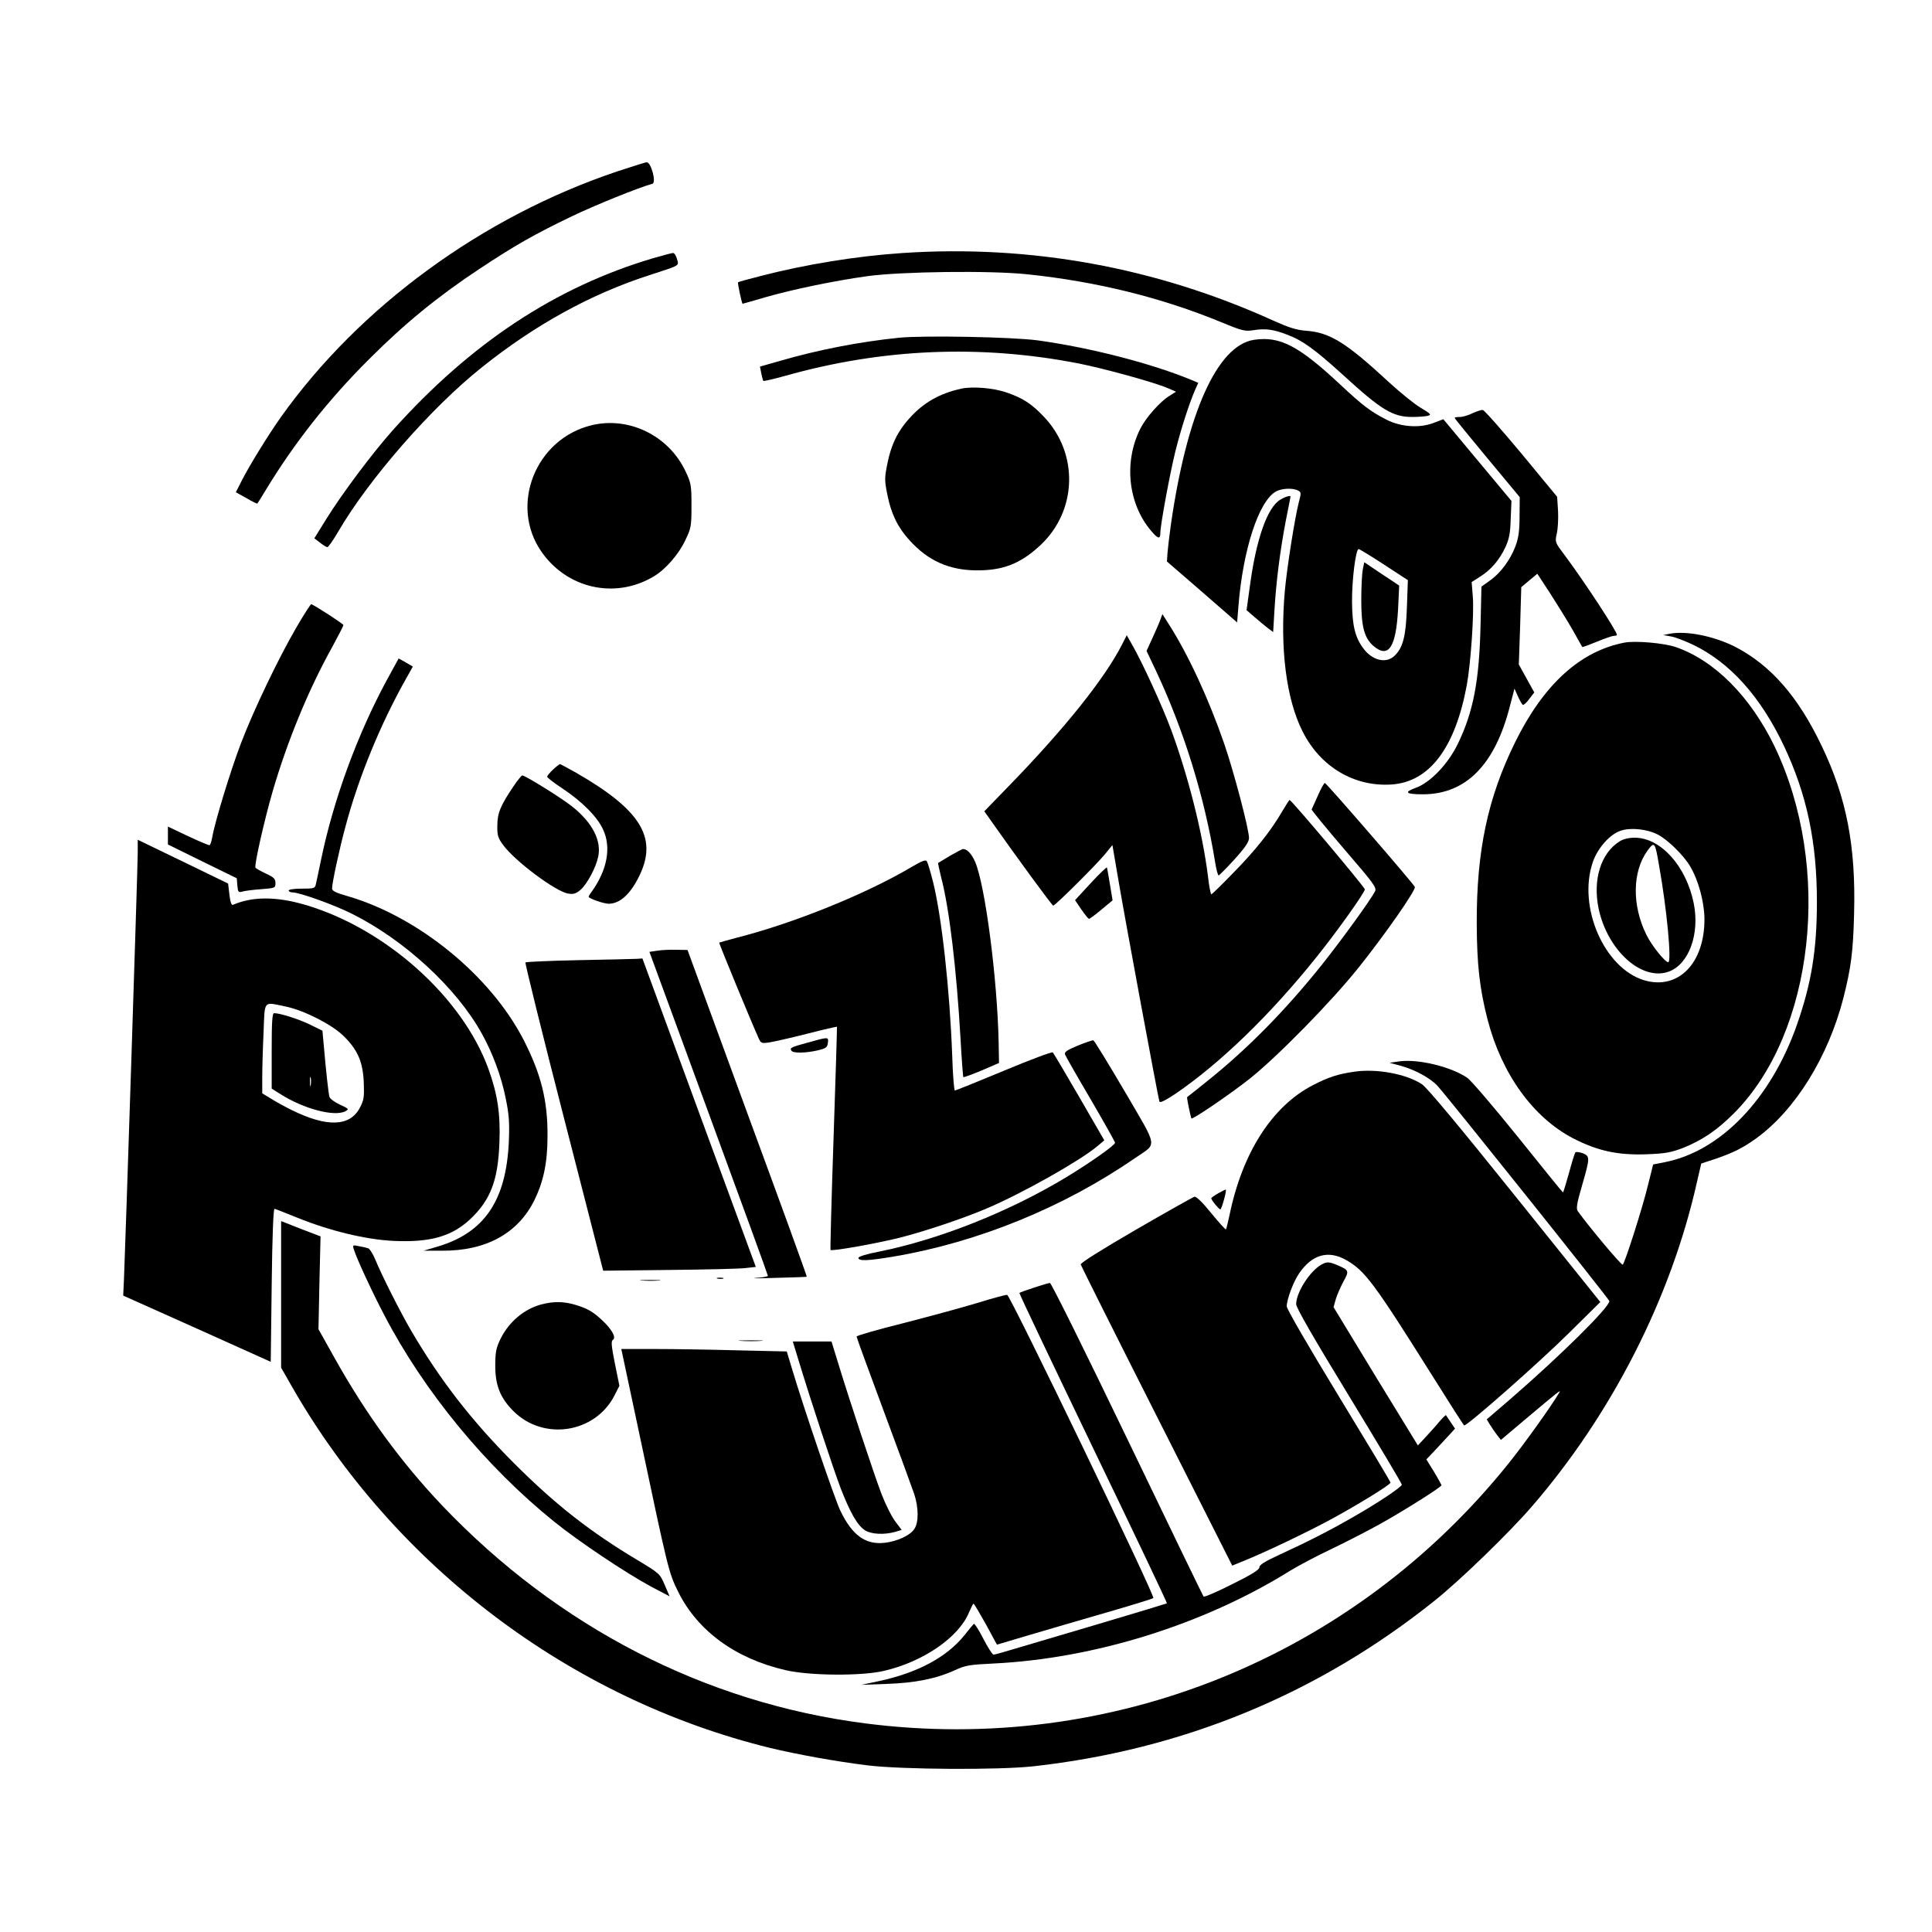
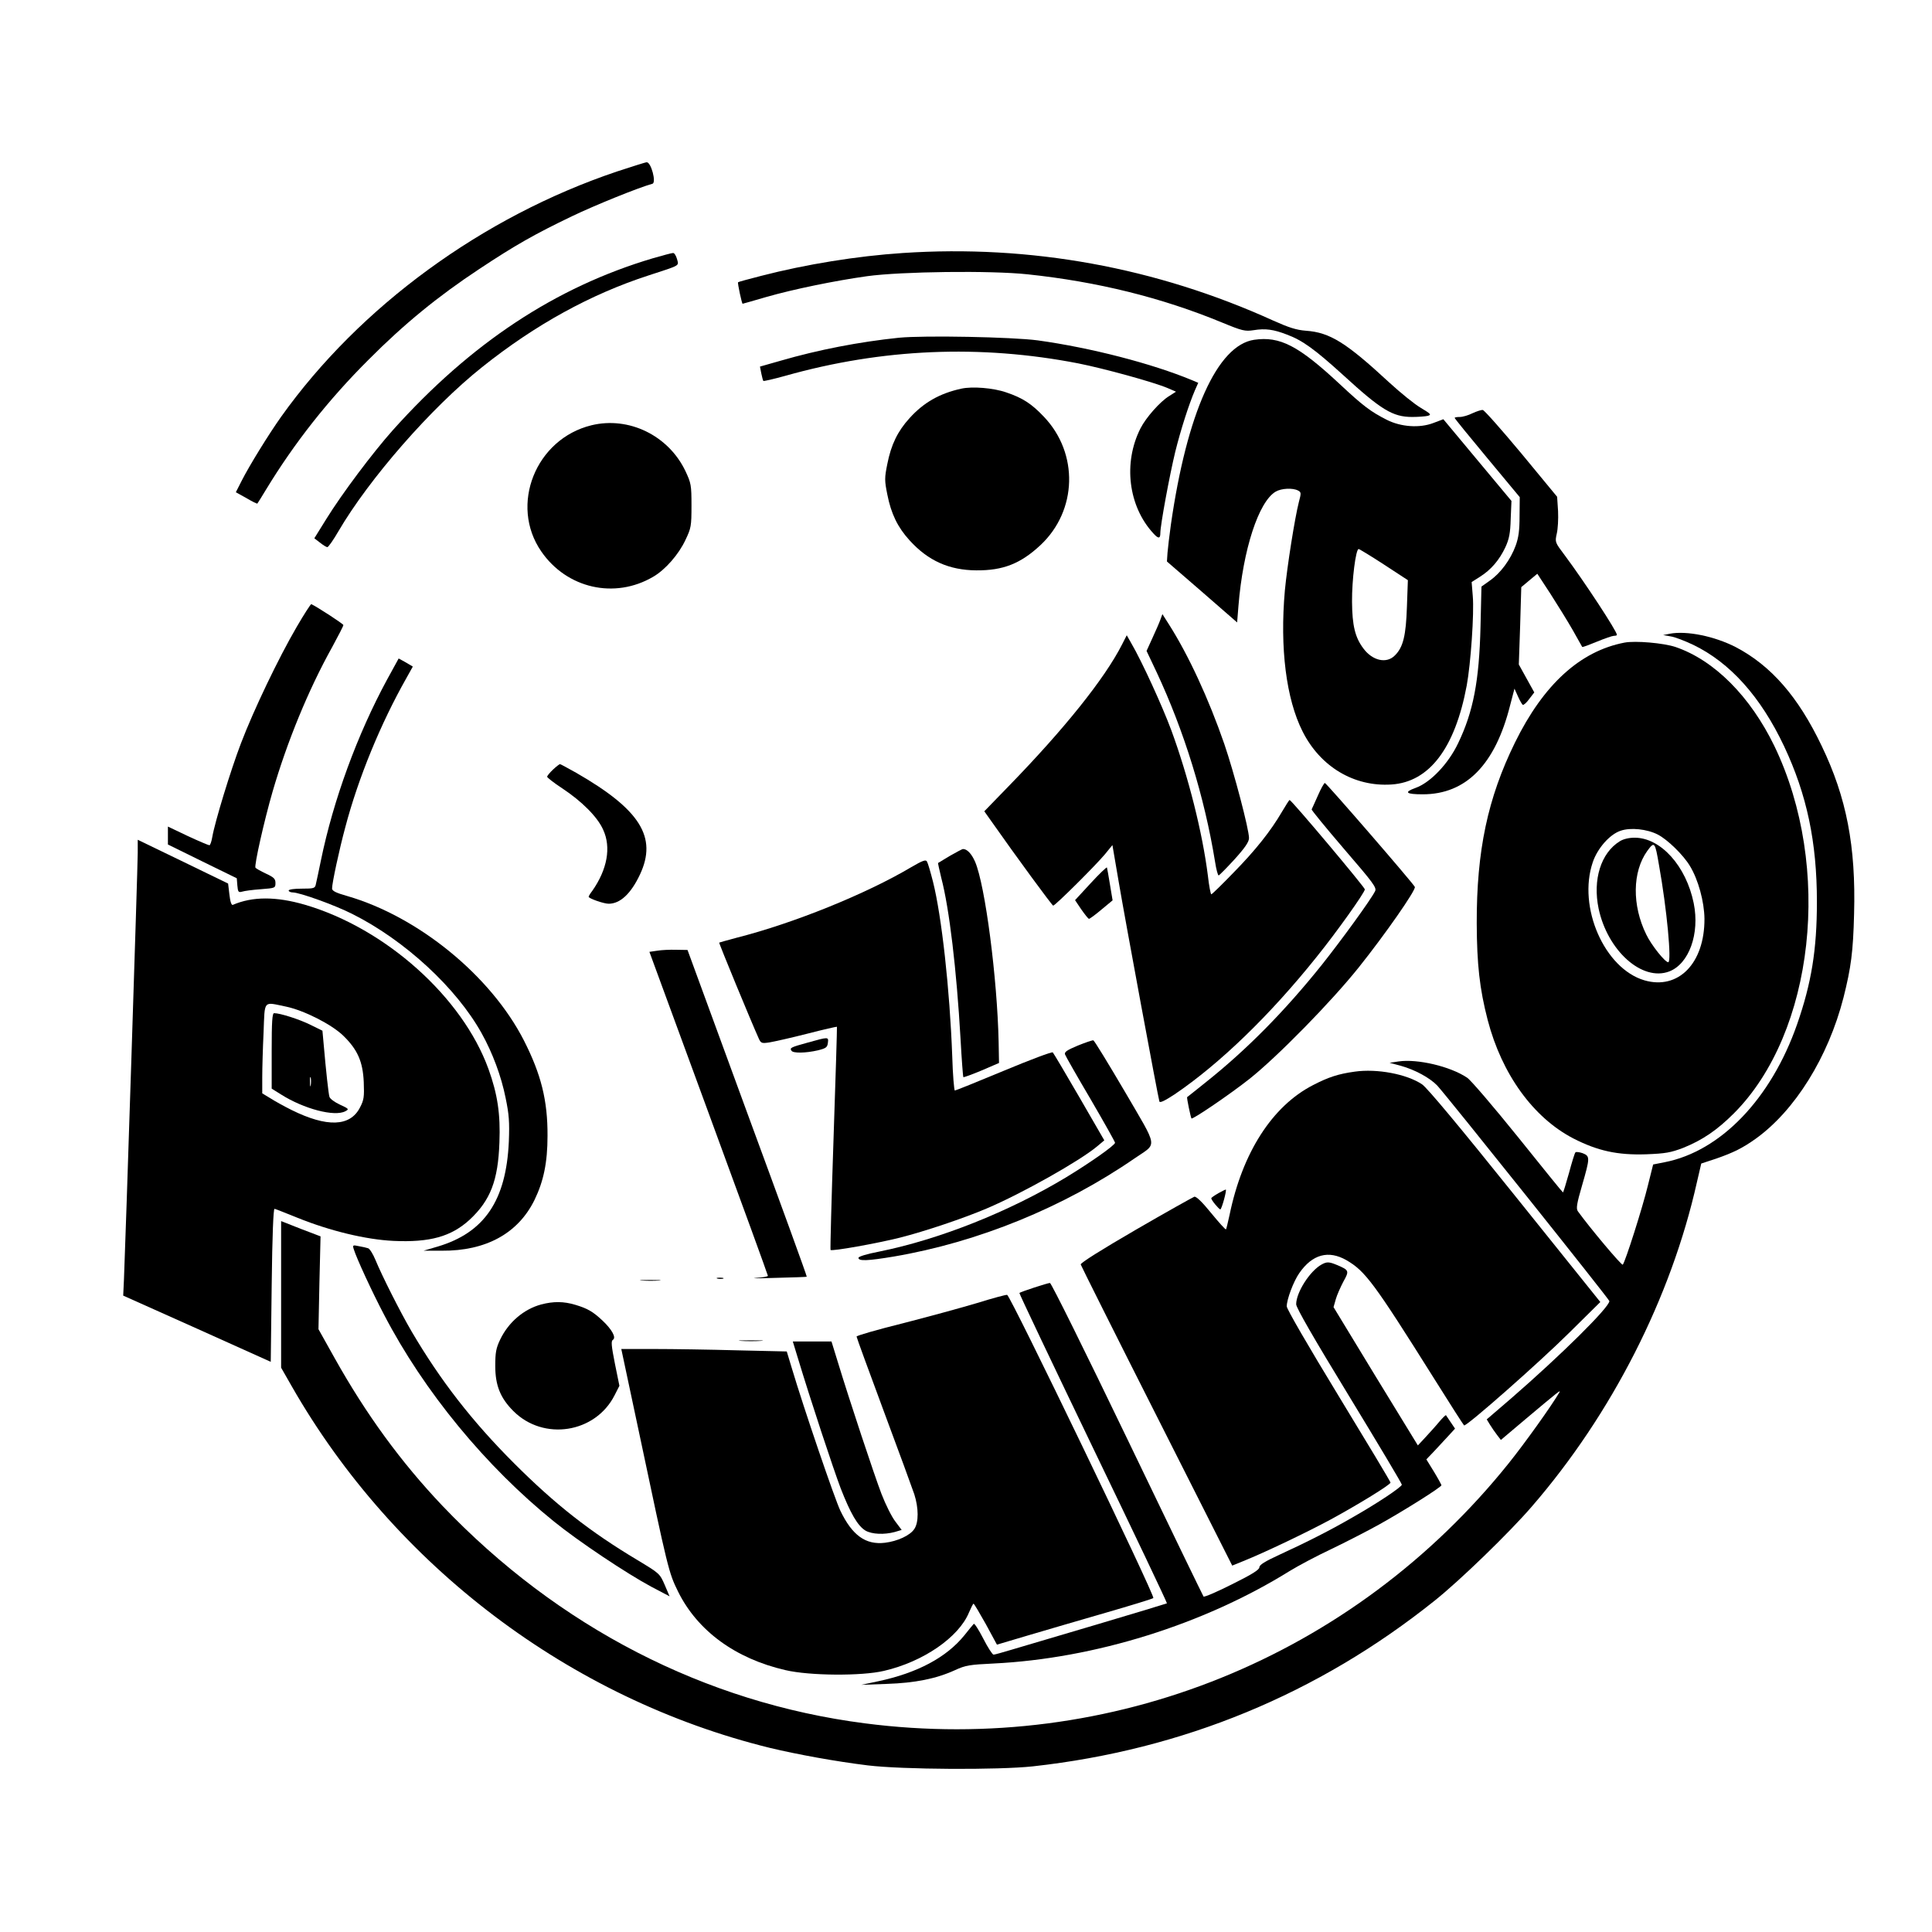
<svg xmlns="http://www.w3.org/2000/svg" version="1.0" width="1024pt" height="1024pt" viewBox="0 0 1024 1024" preserveAspectRatio="xMidYMid meet">
  <g transform="translate(0,1024) scale(0.1,-0.1)" fill="#000000" stroke="none">
    <path d="M3270 9331 c-713 -240 -1363 -715 -1780 -1300 -68 -96 -169 -260 -209 -339 l-31 -61 56 -31 c30 -18 57 -31 58 -29 2 2 23 36 46 74 150 247 330 476 545 690 186 187 367 335 585 479 190 126 294 185 492 280 123 59 353 152 426 172 22 6 -7 114 -30 114 -7 0 -78 -23 -158 -49z" />
    <path d="M4785 8899 c-243 -16 -514 -60 -750 -121 -66 -17 -122 -32 -123 -34 -4 -3 20 -114 24 -114 1 0 58 16 126 36 143 41 362 86 533 110 181 25 656 31 852 10 369 -39 709 -123 1029 -255 109 -45 123 -48 169 -41 62 10 105 4 175 -23 84 -31 149 -79 298 -214 202 -185 263 -223 367 -223 33 0 70 3 83 6 20 6 16 10 -37 42 -33 19 -108 80 -168 135 -228 211 -314 265 -441 274 -52 4 -91 17 -174 54 -621 282 -1287 403 -1963 358z" />
    <path d="M3460 8871 c-515 -153 -964 -449 -1378 -911 -107 -120 -269 -336 -352 -470 l-64 -103 30 -23 c16 -13 34 -24 39 -24 6 1 32 38 58 83 163 279 492 656 762 871 283 226 577 387 882 486 174 57 161 49 151 88 -5 17 -14 32 -21 31 -7 0 -55 -13 -107 -28z" />
    <path d="M4765 8450 c-212 -22 -428 -64 -628 -122 l-109 -31 7 -36 c4 -20 9 -38 11 -40 2 -2 55 10 116 27 514 145 1033 167 1553 66 136 -27 399 -99 474 -131 l44 -19 -36 -23 c-48 -29 -123 -114 -152 -171 -93 -183 -65 -413 68 -557 26 -29 37 -29 37 1 0 43 49 307 79 431 29 117 72 251 105 328 l17 38 -33 14 c-212 88 -536 172 -818 211 -136 18 -600 27 -735 14z" />
    <path d="M6647 8439 c-195 -29 -356 -388 -441 -979 -8 -58 -16 -125 -18 -150 l-3 -46 186 -161 186 -162 7 87 c24 299 107 553 197 606 30 18 91 21 119 6 17 -9 17 -13 4 -62 -21 -82 -62 -340 -74 -468 -27 -305 7 -575 94 -747 94 -187 273 -294 471 -281 201 13 337 193 399 525 21 114 40 383 32 473 l-6 75 44 28 c59 37 103 89 135 157 20 44 26 74 28 150 l4 95 -181 217 -180 216 -53 -20 c-73 -28 -172 -21 -247 17 -85 43 -126 74 -250 190 -218 203 -316 254 -453 234z m688 -1191 l127 -83 -5 -140 c-5 -154 -20 -216 -64 -259 -44 -45 -118 -28 -166 36 -45 59 -60 123 -61 248 -1 117 20 280 35 280 4 0 65 -37 134 -82z" />
-     <path d="M7223 7222 c-4 -20 -8 -93 -8 -162 0 -143 16 -202 66 -245 79 -66 118 -5 129 195 3 69 6 125 6 126 -1 1 -42 29 -93 62 l-92 62 -8 -38z" />
    <path d="M5095 8180 c-114 -25 -199 -73 -274 -156 -63 -69 -98 -141 -118 -243 -15 -74 -15 -88 0 -162 20 -102 55 -174 118 -243 98 -108 209 -158 354 -159 141 -1 234 35 340 134 195 183 203 486 18 680 -65 69 -113 100 -199 129 -68 24 -181 33 -239 20z" />
    <path d="M7805 8050 c-22 -11 -52 -20 -67 -20 -16 0 -28 -2 -28 -5 0 -3 78 -99 173 -213 l172 -207 -1 -100 c0 -76 -5 -114 -21 -158 -27 -73 -79 -144 -136 -184 l-45 -32 -5 -213 c-7 -287 -38 -450 -119 -618 -52 -109 -147 -208 -225 -236 -64 -23 -52 -34 38 -34 229 0 384 157 463 472 l23 88 18 -40 c10 -23 22 -43 26 -46 4 -2 20 11 34 31 l27 35 -41 74 -41 74 7 205 6 205 43 36 42 35 70 -107 c38 -59 91 -145 118 -192 26 -47 49 -87 50 -89 2 -2 37 11 78 28 41 17 82 31 90 31 9 0 16 2 16 5 0 19 -171 280 -276 421 -52 69 -53 70 -43 115 6 24 9 78 7 120 l-5 76 -189 229 c-105 126 -197 230 -205 231 -8 1 -32 -7 -54 -17z" />
    <path d="M3135 7986 c-296 -72 -436 -423 -266 -669 135 -196 389 -254 593 -134 64 37 135 118 171 195 30 63 32 73 32 182 0 109 -2 119 -32 183 -90 189 -300 291 -498 243z" />
-     <path d="M6785 7591 c-68 -41 -127 -209 -160 -455 l-18 -130 44 -38 c24 -21 56 -47 70 -58 l27 -20 7 118 c9 151 30 315 60 472 14 69 25 126 25 128 0 8 -29 -1 -55 -17z" />
    <path d="M1573 6918 c-97 -166 -229 -442 -296 -618 -55 -144 -138 -416 -152 -497 -4 -24 -11 -43 -15 -43 -5 0 -57 22 -115 49 l-105 50 0 -48 0 -47 183 -90 182 -89 3 -38 c3 -35 6 -38 25 -33 12 4 57 10 100 13 75 6 77 6 77 33 0 22 -8 30 -51 50 -28 13 -52 27 -55 31 -7 12 45 245 91 404 77 264 189 538 316 766 32 59 59 111 59 116 0 6 -135 94 -170 111 -3 1 -38 -53 -77 -120z" />
    <path d="M6150 6955 c-6 -17 -25 -60 -42 -97 l-31 -68 53 -112 c146 -312 254 -661 310 -1005 6 -40 15 -73 19 -73 3 0 41 38 84 85 56 62 77 93 77 113 0 47 -79 347 -131 499 -83 240 -190 471 -293 633 l-35 55 -11 -30z" />
    <path d="M8850 6881 l-35 -7 40 -7 c22 -3 76 -24 120 -45 196 -95 357 -275 481 -537 121 -257 174 -508 174 -825 0 -254 -29 -431 -105 -649 -138 -395 -405 -673 -702 -731 l-61 -12 -28 -112 c-28 -116 -120 -405 -133 -419 -6 -6 -176 197 -238 283 -10 14 -6 40 22 136 43 149 43 156 3 172 -18 6 -35 8 -38 4 -4 -4 -19 -53 -34 -109 -16 -57 -30 -103 -32 -103 -2 0 -109 132 -238 293 -129 160 -251 303 -270 315 -89 60 -264 101 -364 86 l-47 -7 60 -16 c75 -21 154 -64 193 -105 51 -55 912 -1133 912 -1142 0 -33 -258 -288 -522 -517 l-128 -110 17 -28 c10 -16 27 -41 38 -55 l20 -26 129 109 c175 147 191 160 181 143 -42 -72 -183 -269 -268 -375 -825 -1029 -2108 -1548 -3413 -1379 -847 109 -1626 510 -2240 1154 -218 230 -402 481 -571 783 l-85 152 5 246 6 246 -105 40 -104 41 0 -389 0 -388 56 -98 c545 -953 1476 -1657 2534 -1917 146 -35 349 -72 520 -93 182 -22 691 -25 875 -5 795 88 1512 384 2130 879 133 106 395 360 514 498 424 490 738 1107 875 1719 l23 99 79 26 c92 32 140 56 209 105 209 150 385 433 466 749 40 159 51 242 56 443 10 359 -40 617 -172 891 -124 260 -268 425 -455 523 -113 58 -260 88 -350 71z" />
    <path d="M5947 6824 c-92 -181 -307 -449 -601 -751 l-129 -133 34 -48 c139 -198 325 -451 331 -452 11 0 226 214 275 273 l39 48 33 -193 c36 -212 209 -1145 216 -1166 3 -9 29 4 81 38 239 162 506 420 753 729 104 129 253 338 255 357 1 10 -389 474 -399 474 -2 0 -20 -28 -40 -62 -60 -103 -142 -206 -259 -325 -60 -62 -112 -113 -116 -113 -3 0 -12 44 -18 99 -29 230 -104 526 -194 771 -48 129 -156 365 -211 459 l-25 44 -25 -49z" />
    <path d="M8610 6834 c-235 -45 -429 -222 -580 -529 -145 -295 -204 -574 -203 -960 1 -216 15 -345 58 -511 75 -288 242 -518 454 -628 129 -66 234 -89 386 -84 103 4 130 9 196 34 102 41 180 94 269 183 427 428 523 1306 215 1946 -128 264 -319 456 -525 526 -64 21 -212 34 -270 23z m176 -1017 c51 -26 135 -107 171 -167 44 -72 76 -189 77 -280 1 -235 -138 -378 -318 -326 -212 62 -355 388 -274 626 25 74 90 148 148 167 52 18 139 9 196 -20z" />
    <path d="M8585 5781 c-100 -62 -144 -203 -112 -357 48 -224 231 -387 374 -333 105 40 163 200 130 362 -40 197 -175 347 -313 347 -30 0 -60 -7 -79 -19z m208 -126 c42 -234 68 -515 49 -515 -17 0 -89 90 -116 146 -77 156 -74 334 5 444 38 52 41 49 62 -75z" />
    <path d="M2051 6637 c-157 -290 -284 -636 -350 -957 -12 -58 -24 -115 -27 -127 -4 -21 -10 -23 -74 -23 -40 0 -70 -4 -70 -10 0 -5 10 -10 21 -10 37 0 223 -67 316 -114 278 -139 553 -393 686 -633 57 -102 104 -227 127 -343 18 -87 21 -126 17 -230 -14 -313 -129 -483 -377 -557 l-75 -22 96 0 c235 -2 405 92 492 269 48 99 69 198 69 340 1 187 -34 326 -125 505 -175 343 -560 657 -937 766 -60 17 -80 27 -80 40 0 28 38 206 70 324 69 262 188 551 324 791 l34 61 -37 22 -38 21 -62 -113z" />
    <path d="M2931 6161 c-17 -16 -31 -33 -31 -38 0 -4 35 -32 78 -60 106 -70 189 -153 219 -221 43 -93 22 -210 -58 -324 -11 -14 -19 -28 -19 -31 0 -9 80 -37 106 -37 61 0 118 53 166 155 93 198 1 344 -338 539 -45 25 -83 46 -86 46 -3 0 -20 -13 -37 -29z" />
-     <path d="M2722 6073 c-69 -102 -86 -143 -86 -208 -1 -53 3 -66 31 -104 62 -85 279 -247 344 -257 28 -5 41 -1 65 19 34 28 82 117 94 174 20 86 -30 183 -137 268 -56 45 -249 165 -265 165 -4 0 -25 -26 -46 -57z" />
+     <path d="M2722 6073 z" />
    <path d="M6985 6023 c-17 -37 -31 -70 -33 -73 -1 -4 76 -98 172 -210 156 -181 174 -205 164 -224 -24 -47 -178 -259 -283 -391 -197 -246 -398 -449 -610 -618 -55 -44 -101 -81 -103 -82 -3 -2 19 -108 23 -113 6 -7 207 130 308 210 147 117 432 407 579 591 139 174 303 409 297 426 -6 16 -469 551 -477 551 -4 0 -21 -30 -37 -67z" />
    <path d="M730 5719 c0 -71 -66 -2105 -73 -2260 l-4 -86 391 -175 391 -176 5 407 c3 263 9 405 15 404 6 -1 61 -23 123 -48 171 -69 361 -115 507 -122 194 -9 307 23 405 113 109 102 150 206 157 409 6 150 -10 256 -58 389 -138 381 -546 746 -974 871 -152 44 -277 44 -381 -1 -7 -3 -14 17 -18 54 l-7 59 -239 116 -240 116 0 -70z m785 -814 c96 -20 242 -94 304 -154 76 -74 104 -137 109 -246 3 -79 1 -95 -20 -135 -52 -102 -175 -106 -363 -13 -38 19 -89 47 -112 62 l-43 26 0 86 c0 47 3 154 7 237 7 175 -4 162 118 137z" />
    <path d="M1440 4670 l0 -200 48 -30 c123 -78 285 -120 342 -90 21 11 20 13 -28 35 -28 13 -53 31 -56 42 -5 17 -18 134 -31 284 l-6 66 -63 31 c-58 29 -161 62 -193 62 -10 0 -13 -43 -13 -200z m207 -182 c-2 -13 -4 -5 -4 17 -1 22 1 32 4 23 2 -10 2 -28 0 -40z" />
    <path d="M5035 5704 c-33 -20 -61 -37 -63 -38 -1 -2 7 -37 17 -79 43 -164 81 -487 102 -852 6 -110 13 -202 15 -204 2 -2 46 14 96 35 l93 40 -2 110 c-7 336 -71 832 -125 957 -19 43 -43 68 -65 67 -4 -1 -35 -17 -68 -36z" />
    <path d="M4830 5644 c-239 -142 -625 -298 -925 -374 -49 -13 -91 -25 -93 -26 -3 -2 171 -423 209 -507 12 -27 16 -28 57 -22 24 4 114 24 200 46 85 22 156 38 158 37 1 -2 -7 -268 -18 -591 -11 -324 -18 -590 -16 -592 8 -8 247 35 367 65 134 34 339 103 461 155 188 80 493 252 585 329 l38 32 -133 230 c-73 126 -136 232 -140 236 -3 5 -120 -39 -259 -97 -139 -58 -256 -105 -260 -105 -4 0 -11 82 -14 183 -13 353 -56 741 -102 924 -13 51 -27 99 -32 107 -6 11 -23 5 -83 -30z" />
    <path d="M5781 5559 l-83 -90 33 -49 c19 -27 37 -50 41 -50 4 0 34 22 66 49 l59 49 -14 84 c-7 46 -15 86 -16 90 -1 4 -40 -33 -86 -83z" />
    <path d="M3483 5201 l-41 -6 314 -855 c173 -470 314 -858 314 -862 0 -4 -28 -9 -62 -11 -35 -3 11 -3 101 0 91 2 166 5 167 6 2 2 -140 392 -315 867 l-317 865 -60 1 c-32 1 -78 -1 -101 -5z" />
-     <path d="M3068 5151 c-152 -3 -279 -9 -283 -12 -3 -4 88 -373 203 -820 l209 -814 350 4 c192 2 374 6 404 10 l55 6 -301 818 -300 817 -30 -2 c-16 -1 -155 -4 -307 -7z" />
    <path d="M4281 4714 c-91 -25 -96 -28 -86 -43 8 -14 75 -13 140 2 44 11 50 16 53 40 4 32 4 32 -107 1z" />
    <path d="M5712 4698 c-57 -24 -72 -34 -67 -47 3 -9 64 -116 136 -238 71 -122 129 -225 129 -230 -1 -13 -126 -102 -261 -184 -302 -182 -670 -328 -986 -392 -72 -14 -113 -27 -113 -34 0 -18 49 -16 187 7 447 76 901 261 1279 522 119 82 125 45 -54 352 -87 148 -162 271 -167 272 -6 1 -43 -12 -83 -28z" />
    <path d="M7180 4560 c-87 -12 -139 -29 -222 -72 -215 -111 -373 -357 -441 -687 -9 -40 -17 -75 -19 -77 -3 -2 -38 37 -79 87 -47 58 -79 89 -89 86 -8 -3 -148 -81 -310 -175 -181 -105 -294 -176 -292 -184 2 -7 183 -369 403 -804 l400 -792 59 24 c115 46 344 156 464 221 147 80 316 184 316 195 0 5 -124 211 -275 459 -162 266 -275 461 -275 475 0 37 36 133 67 177 69 99 154 122 249 68 100 -58 145 -118 464 -626 85 -136 157 -248 160 -250 12 -7 400 335 558 492 l164 162 -452 563 c-292 364 -466 573 -493 591 -81 54 -238 84 -357 67z" />
    <path d="M6458 3916 c-21 -12 -38 -24 -38 -27 0 -10 41 -59 48 -59 7 0 35 102 29 105 -1 1 -19 -8 -39 -19z" />
    <path d="M1875 3619 c15 -49 98 -228 160 -346 212 -408 540 -806 902 -1098 131 -106 383 -274 515 -345 l97 -51 -26 61 c-26 60 -28 61 -144 131 -251 150 -435 294 -655 514 -222 222 -389 437 -543 699 -59 101 -156 293 -191 378 -13 32 -31 60 -39 62 -9 3 -31 8 -49 11 -32 7 -34 6 -27 -16z" />
    <path d="M7005 3538 c-62 -34 -135 -148 -135 -211 0 -18 92 -178 280 -486 154 -253 280 -464 280 -470 0 -12 -130 -99 -264 -175 -116 -67 -240 -130 -386 -197 -76 -35 -105 -53 -105 -66 0 -13 -40 -38 -145 -90 -79 -40 -147 -69 -151 -65 -3 4 -185 379 -404 835 -219 455 -403 827 -410 827 -12 0 -156 -47 -162 -53 -2 -2 174 -372 391 -823 217 -450 393 -820 391 -822 -1 -1 -168 -52 -371 -112 -203 -60 -407 -120 -453 -134 -47 -14 -89 -26 -95 -26 -6 0 -31 39 -55 86 -24 47 -47 82 -50 77 -4 -4 -27 -32 -50 -61 -95 -117 -249 -199 -456 -243 l-90 -19 135 5 c150 5 261 27 362 73 56 26 79 29 203 35 536 26 1115 207 1570 490 44 27 143 80 220 116 77 37 192 96 255 131 128 71 330 198 330 208 -1 4 -18 36 -40 72 l-40 65 43 45 c23 25 57 62 76 82 l33 36 -23 34 c-12 18 -24 35 -25 37 -2 2 -18 -14 -36 -35 -18 -22 -51 -58 -73 -82 l-40 -43 -224 366 -223 367 12 42 c6 22 25 64 40 93 32 57 31 61 -33 88 -43 18 -55 18 -82 3z" />
    <path d="M3803 3463 c9 -2 23 -2 30 0 6 3 -1 5 -18 5 -16 0 -22 -2 -12 -5z" />
    <path d="M3403 3453 c26 -2 67 -2 90 0 23 2 2 3 -48 3 -49 0 -68 -1 -42 -3z" />
    <path d="M5180 3334 c-80 -24 -256 -72 -392 -107 -137 -34 -248 -66 -248 -71 0 -5 65 -182 144 -395 79 -212 152 -411 162 -441 23 -72 24 -149 0 -184 -22 -34 -89 -65 -156 -73 -102 -12 -173 39 -236 170 -30 63 -193 540 -258 758 l-26 86 -263 6 c-144 4 -341 7 -438 7 l-176 0 94 -442 c155 -734 157 -742 207 -844 103 -208 304 -355 569 -416 127 -30 404 -32 522 -4 208 48 397 178 451 310 11 25 21 46 24 46 3 0 32 -49 65 -108 l59 -109 165 49 c91 27 276 81 411 120 135 39 249 74 253 78 11 9 -758 1605 -775 1607 -7 1 -78 -18 -158 -43z" />
    <path d="M2868 3326 c-92 -25 -173 -94 -217 -186 -22 -46 -26 -69 -26 -140 0 -103 27 -170 96 -239 160 -160 434 -117 536 83 l26 51 -24 118 c-19 96 -21 120 -10 126 18 12 -6 55 -56 102 -51 48 -80 64 -143 83 -63 19 -117 19 -182 2z" />
    <path d="M3928 3133 c28 -2 76 -2 105 0 28 2 5 3 -53 3 -58 0 -81 -1 -52 -3z" />
    <path d="M4227 3048 c71 -235 190 -594 229 -697 52 -133 90 -199 132 -224 34 -19 98 -22 154 -7 l37 11 -33 44 c-19 24 -52 90 -74 147 -39 102 -169 494 -232 701 l-33 107 -103 0 -102 0 25 -82z" />
  </g>
</svg>